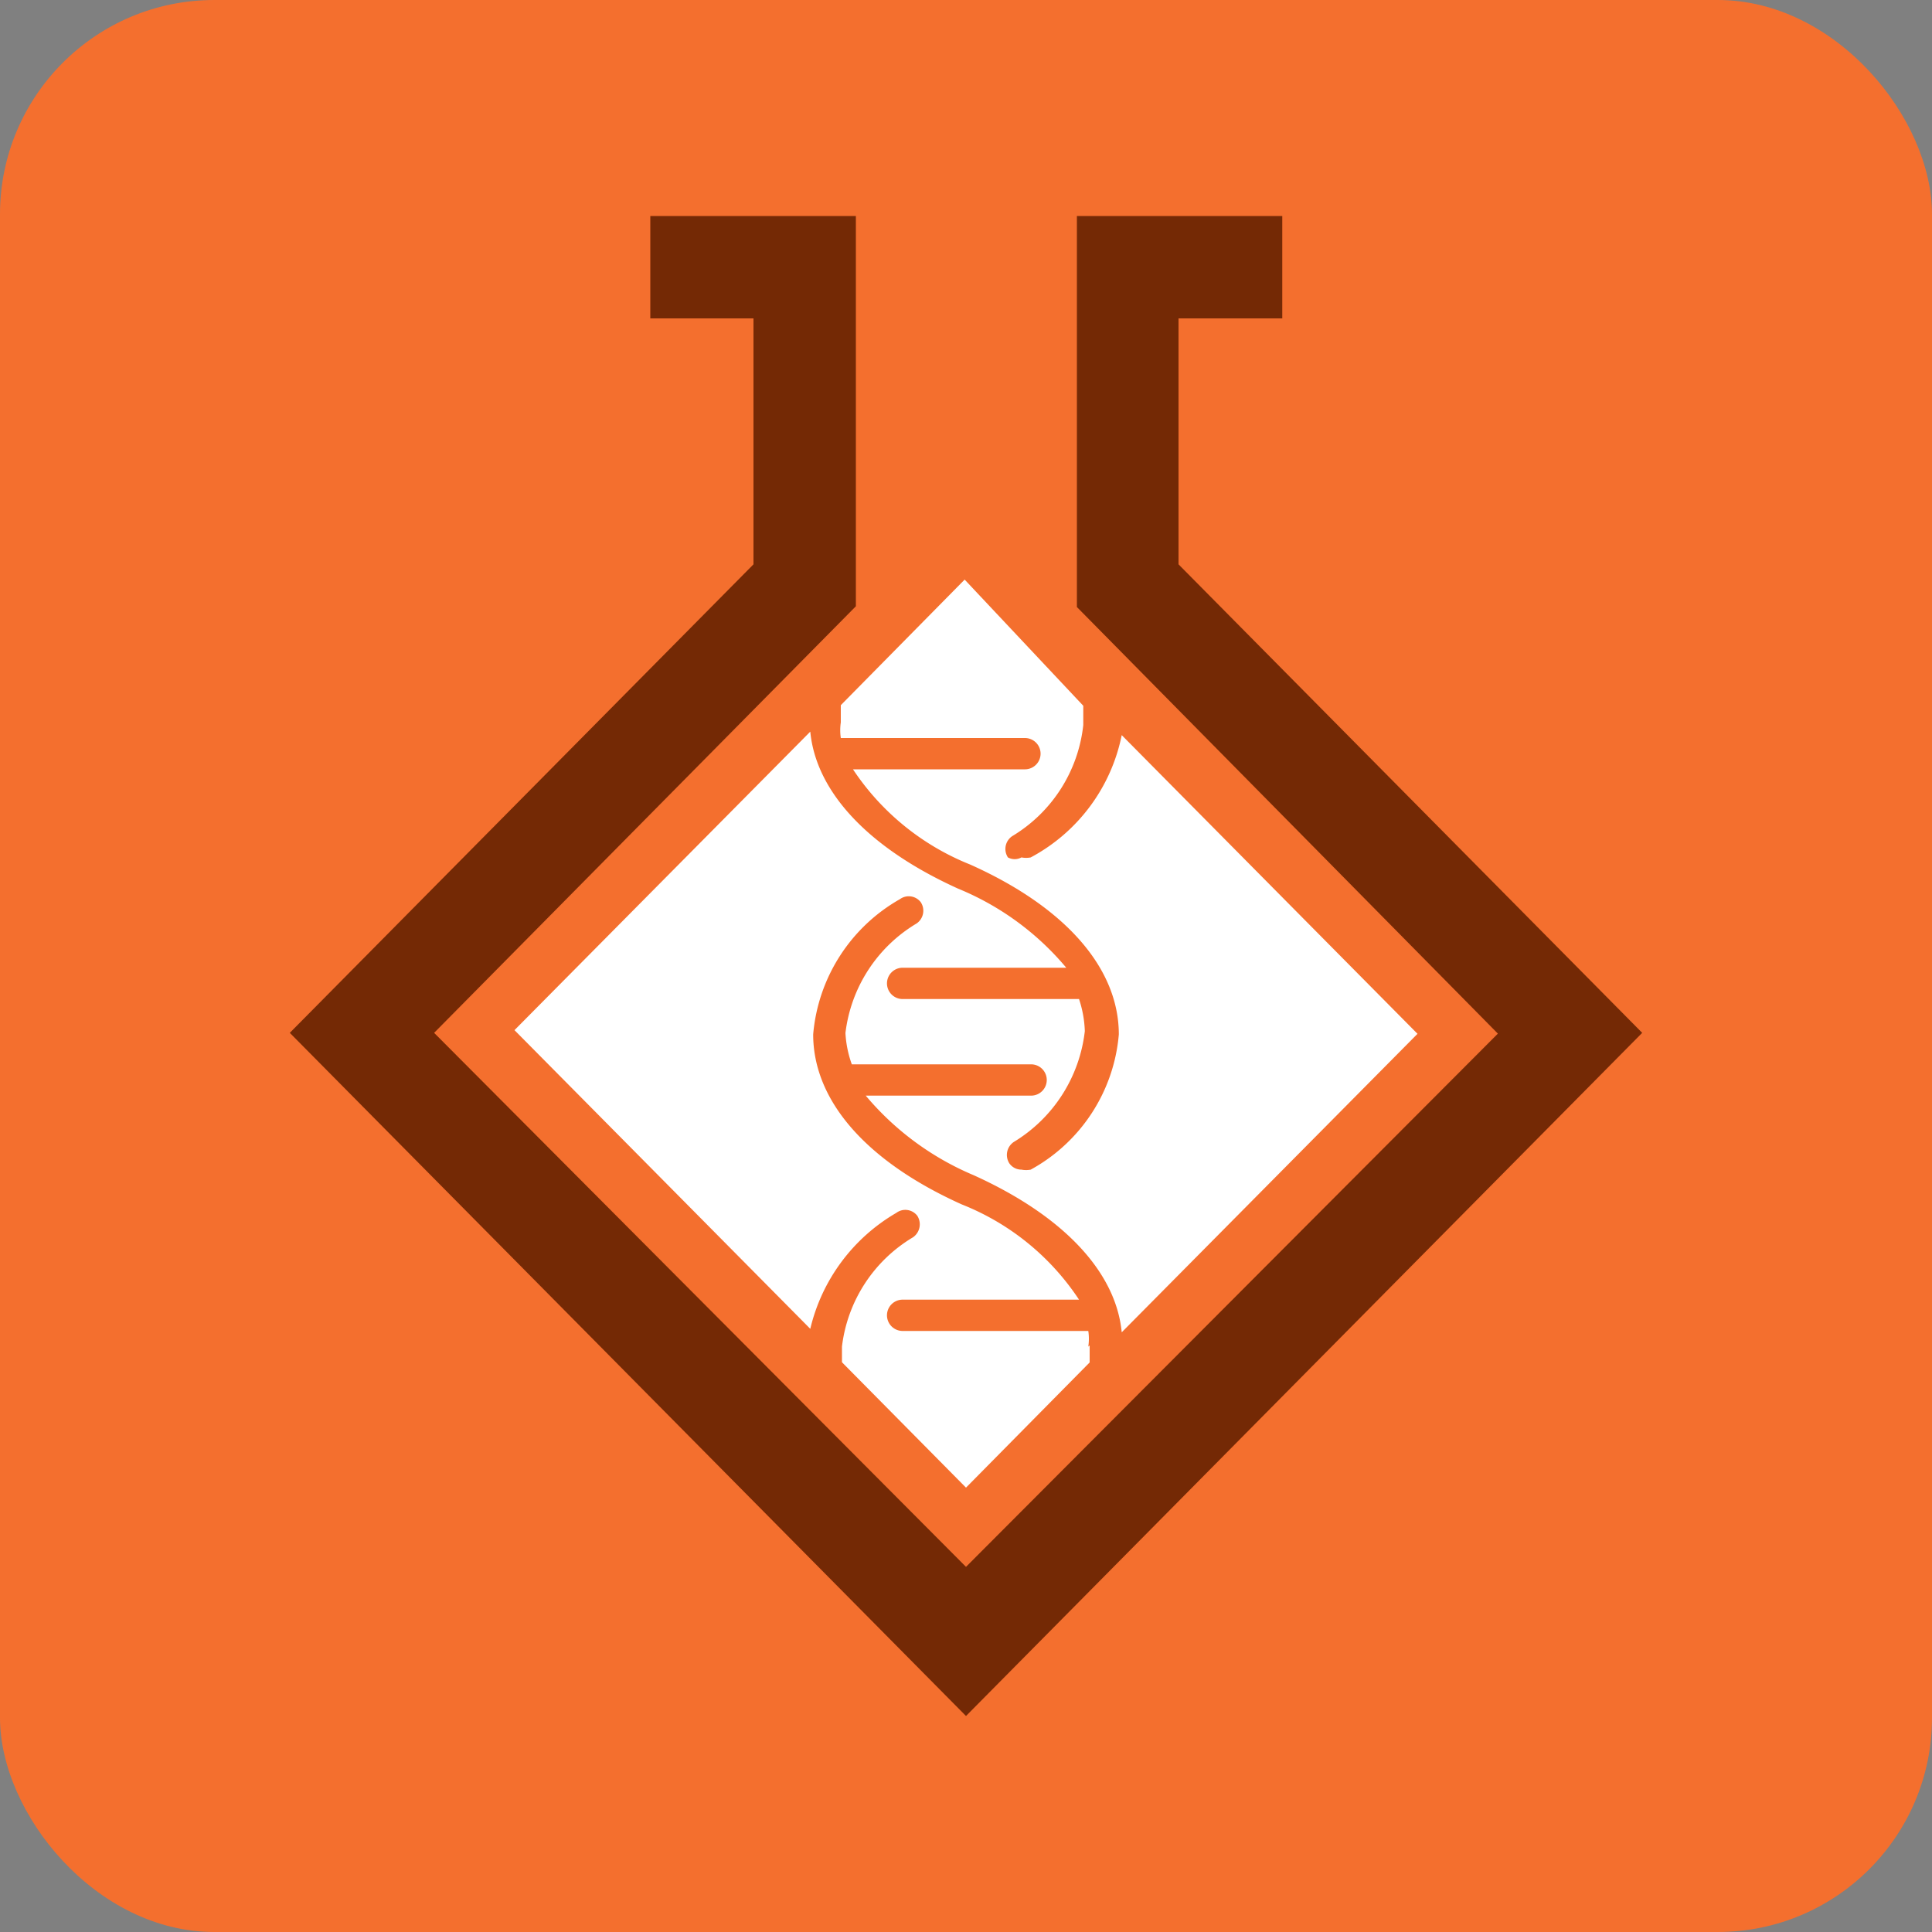
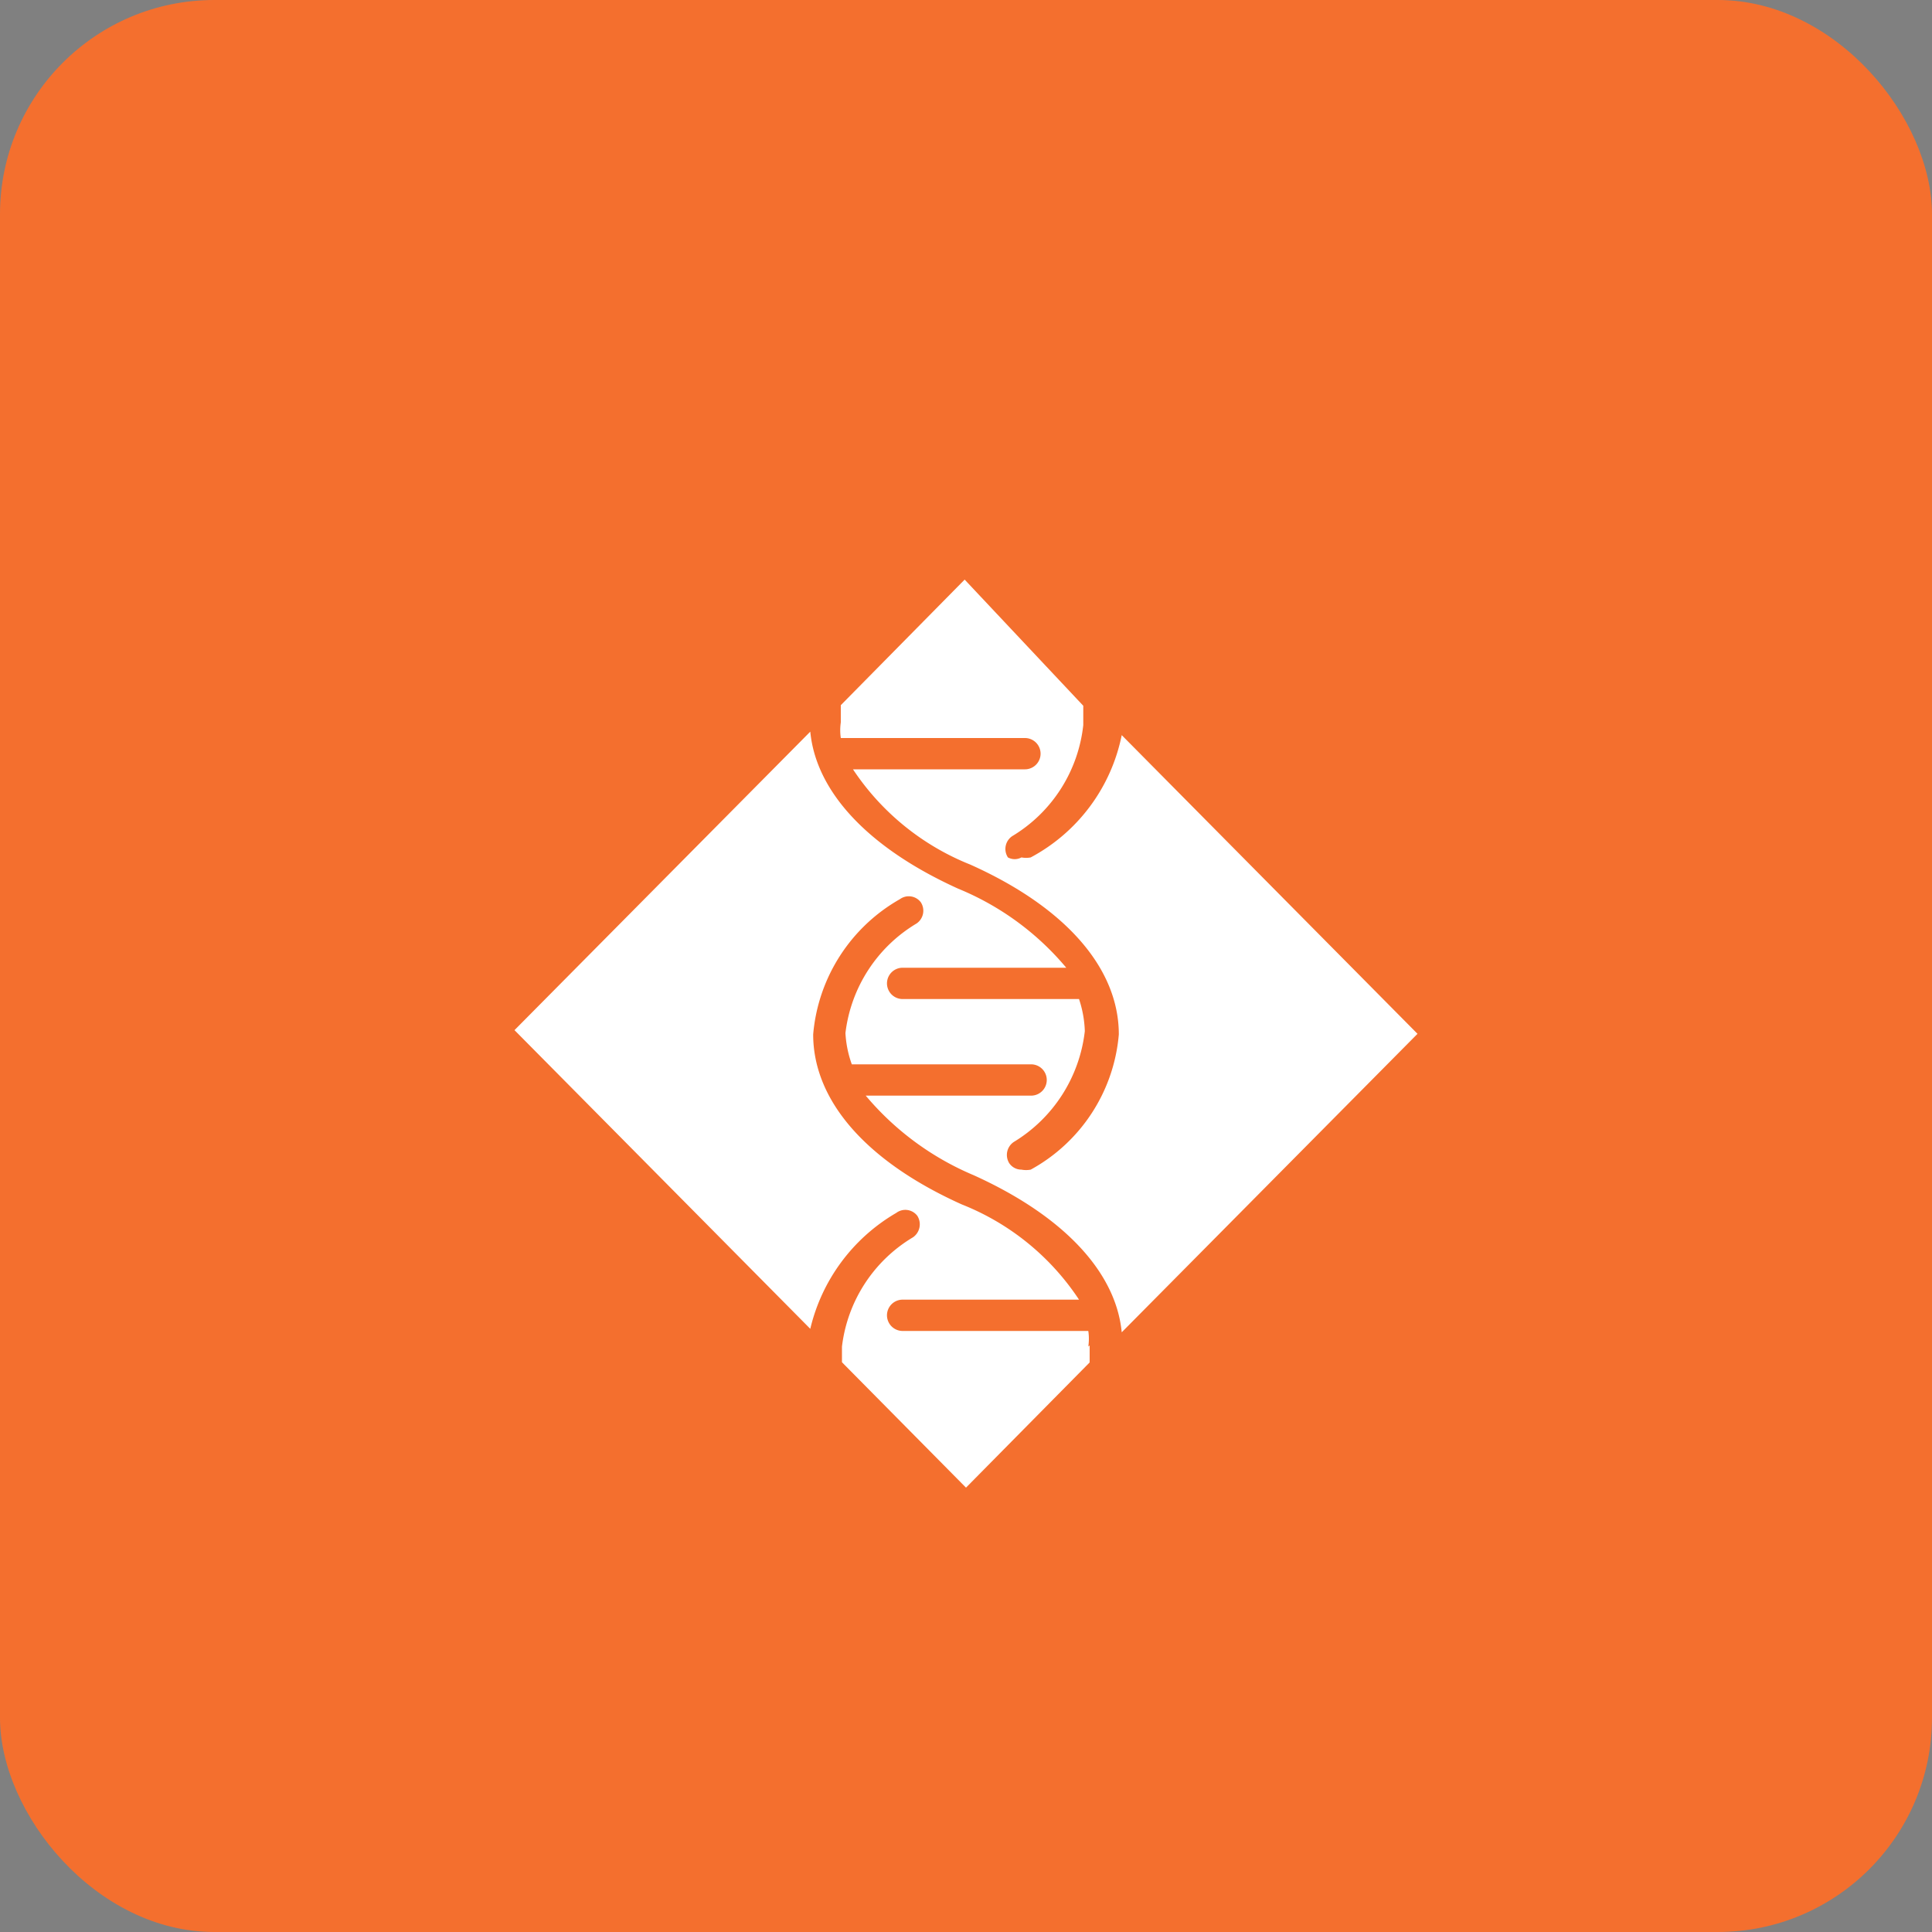
<svg xmlns="http://www.w3.org/2000/svg" id="Layer_1" data-name="Layer 1" viewBox="0 0 100 100">
  <rect x="0" y="0" width="100" height="100" fill="#808080" stroke="none" />
  <defs>
    <style>.cls-1{fill:#f46f2e;}.cls-2{fill:#fff;}.cls-3{fill:#742905;}</style>
  </defs>
  <rect class="cls-1" width="100" height="100" rx="11.09" />
  <path class="cls-2" d="M56.33,69.7a2.75,2.75,0,0,0,0-.81H46.72a.81.81,0,0,1,0-1.62h9.13a13,13,0,0,0-6.07-4.93c-5-2.25-7.69-5.41-7.69-8.8a8.92,8.92,0,0,1,4.49-7,.78.78,0,0,1,1.08.16l0,0h0a.8.8,0,0,1-.22,1.1h0a7.66,7.66,0,0,0-3.68,5.67,5.63,5.63,0,0,0,.33,1.62h9.28a.81.81,0,0,1,0,1.62H44.81a14.79,14.79,0,0,0,5.59,4.12c4.64,2.1,7.36,5,7.66,8.13L73.37,53.51,58.06,38.05a9.24,9.24,0,0,1-4.71,6.33,1.29,1.29,0,0,1-.48,0,.73.73,0,0,1-.7,0,.8.8,0,0,1,.22-1.1h0a7.67,7.67,0,0,0,3.68-5.75v-1h0L49.93,30,43.52,36.5v.89a2.75,2.75,0,0,0,0,.81h9.53a.81.81,0,0,1,0,1.62h-8.9a13.11,13.11,0,0,0,6.07,4.93c5,2.24,7.69,5.41,7.69,8.79a8.83,8.83,0,0,1-4.56,7,1.29,1.29,0,0,1-.48,0,.76.76,0,0,1-.63-.33.81.81,0,0,1,.23-1.1h0a7.73,7.73,0,0,0,3.68-5.74,5.79,5.79,0,0,0-.3-1.66H46.72a.81.81,0,0,1,0-1.62h8.47A14.44,14.44,0,0,0,49.6,46c-4.64-2.1-7.36-5-7.66-8.13L26.63,53.32,41.94,68.78a9.46,9.46,0,0,1,4.45-6,.78.78,0,0,1,1.09.15l0,0h0a.82.82,0,0,1-.22,1.11h0a7.64,7.64,0,0,0-3.68,5.66v.81h0L50,77l6.4-6.48v-.88Z" />
-   <path class="cls-3" d="M61,29.21V16.48h5.37v-5.3H55.74V31.42L77.53,53.5,50,81.1,22.47,53.46,44.3,31.38h0V11.18H33.66v5.3H39V29.21L15,53.46,50,88.82,85,53.46Z" />
</svg>